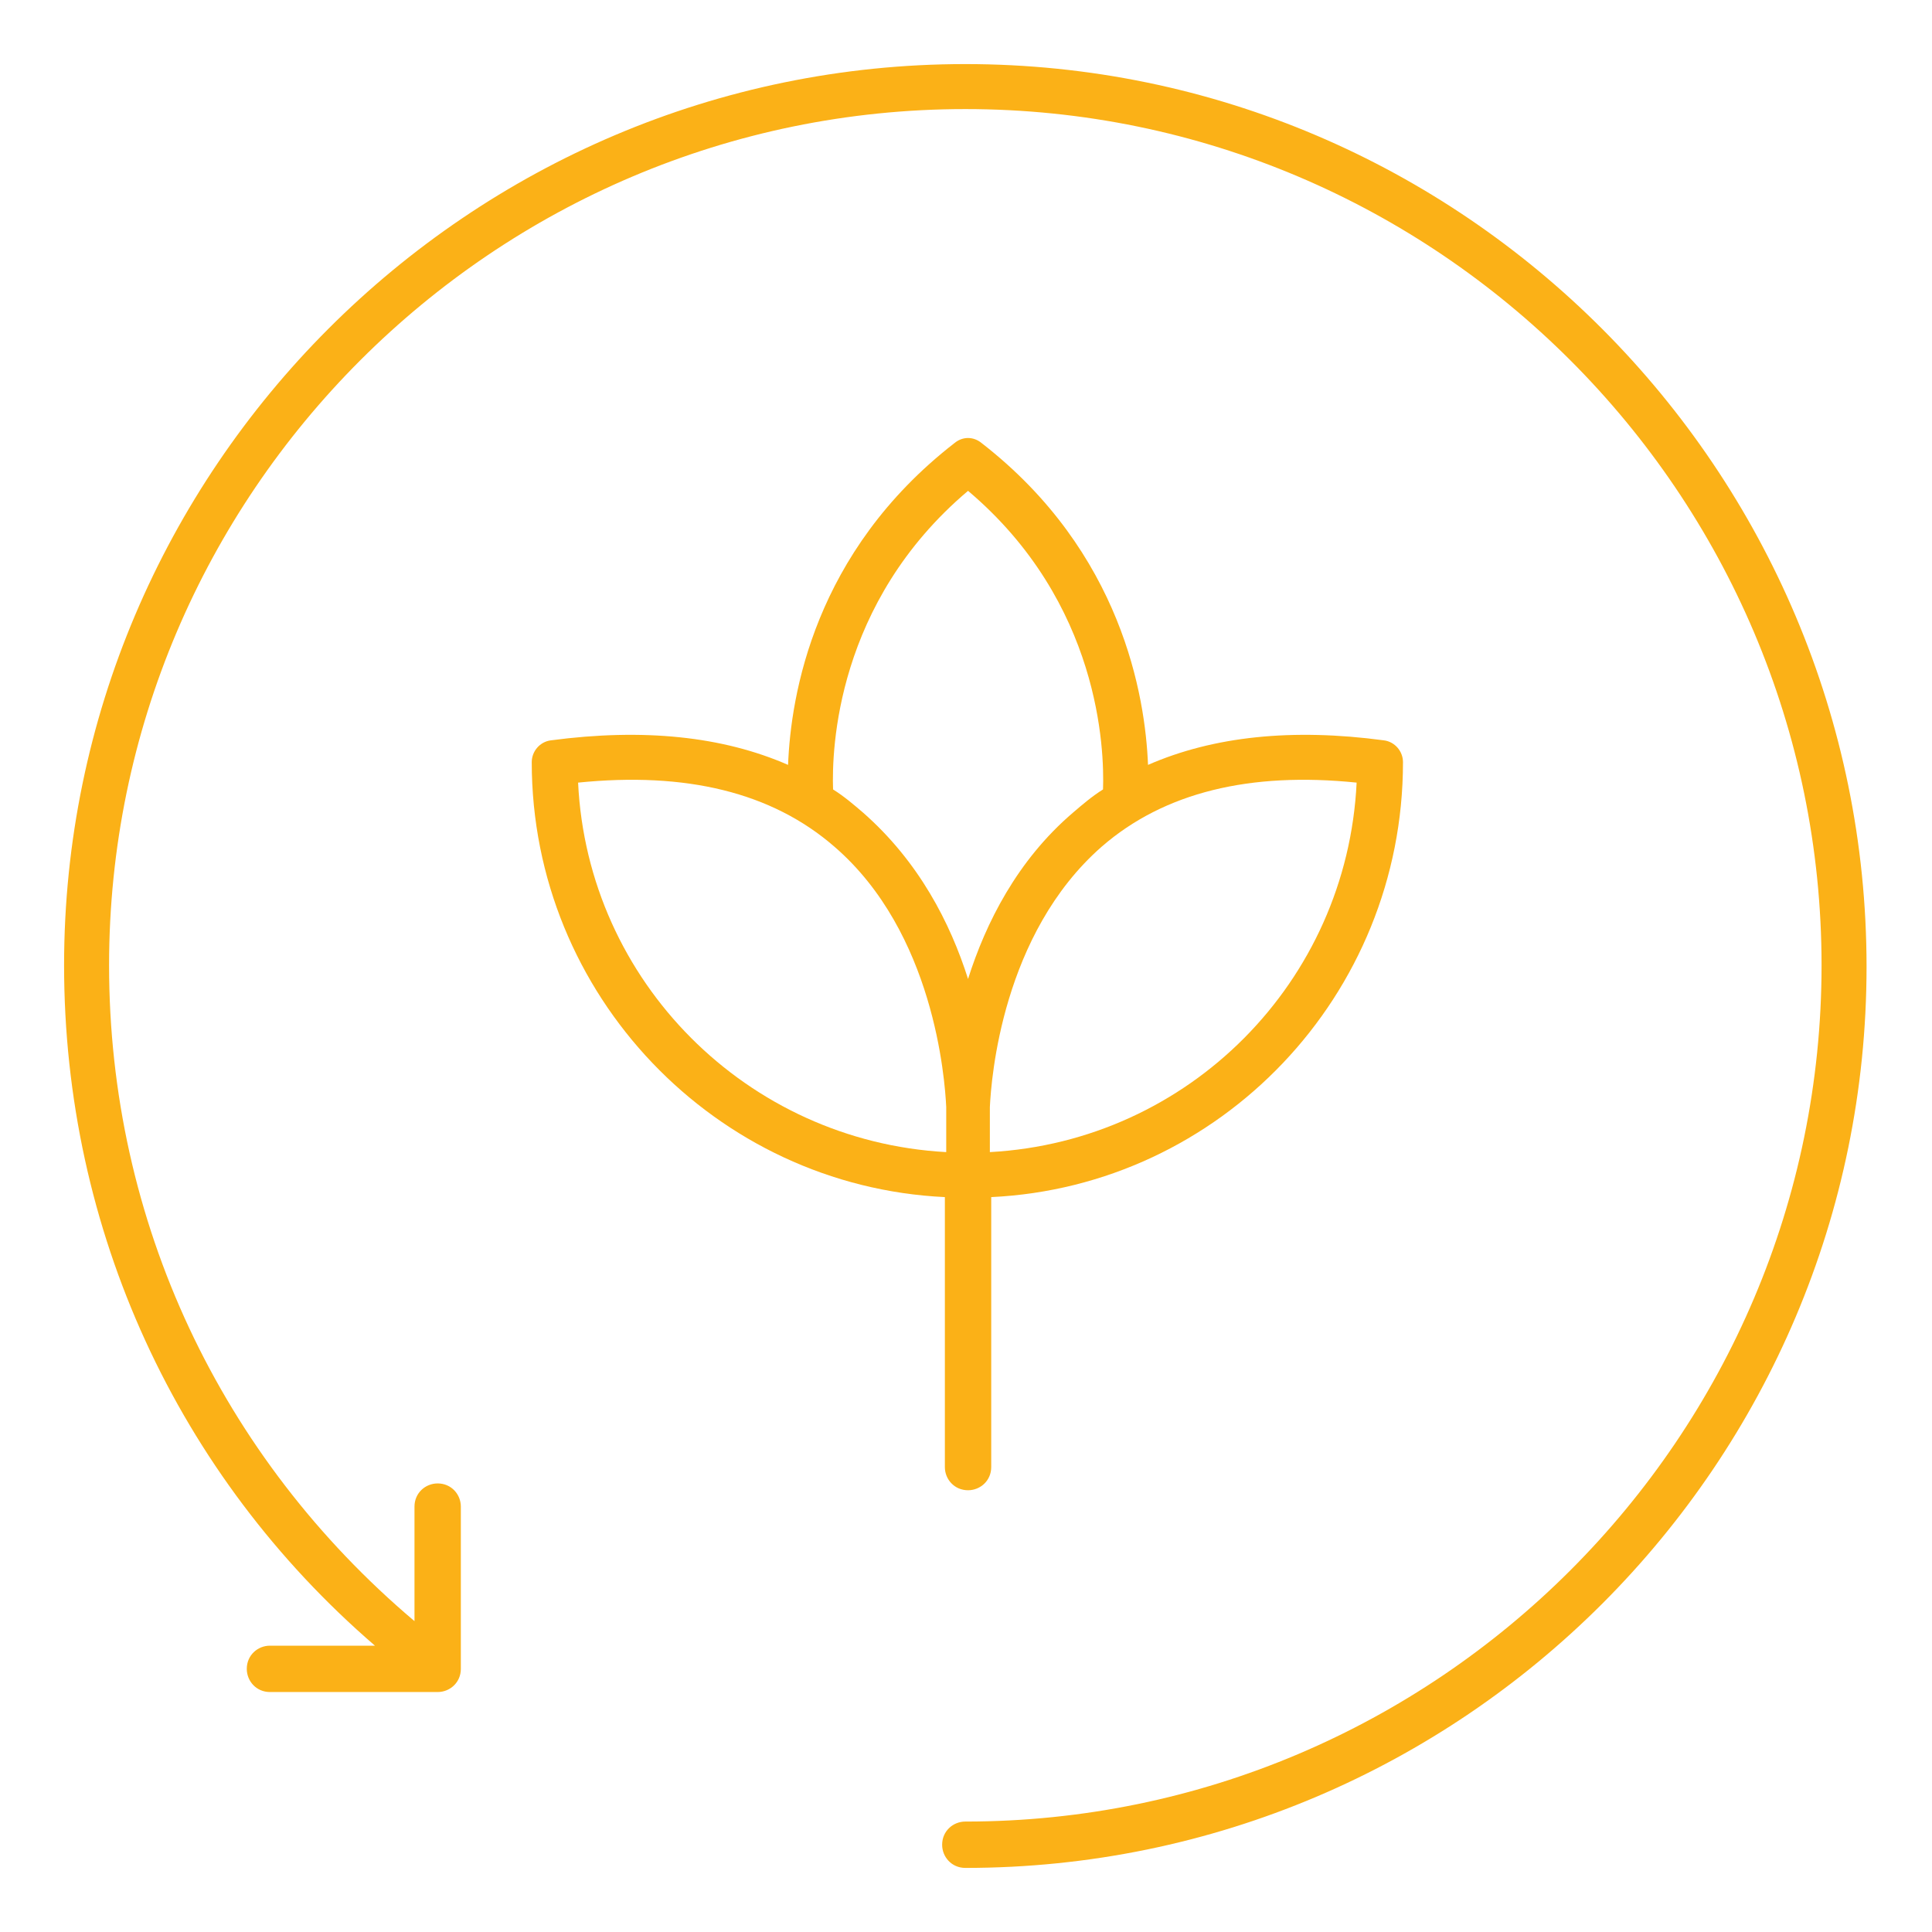
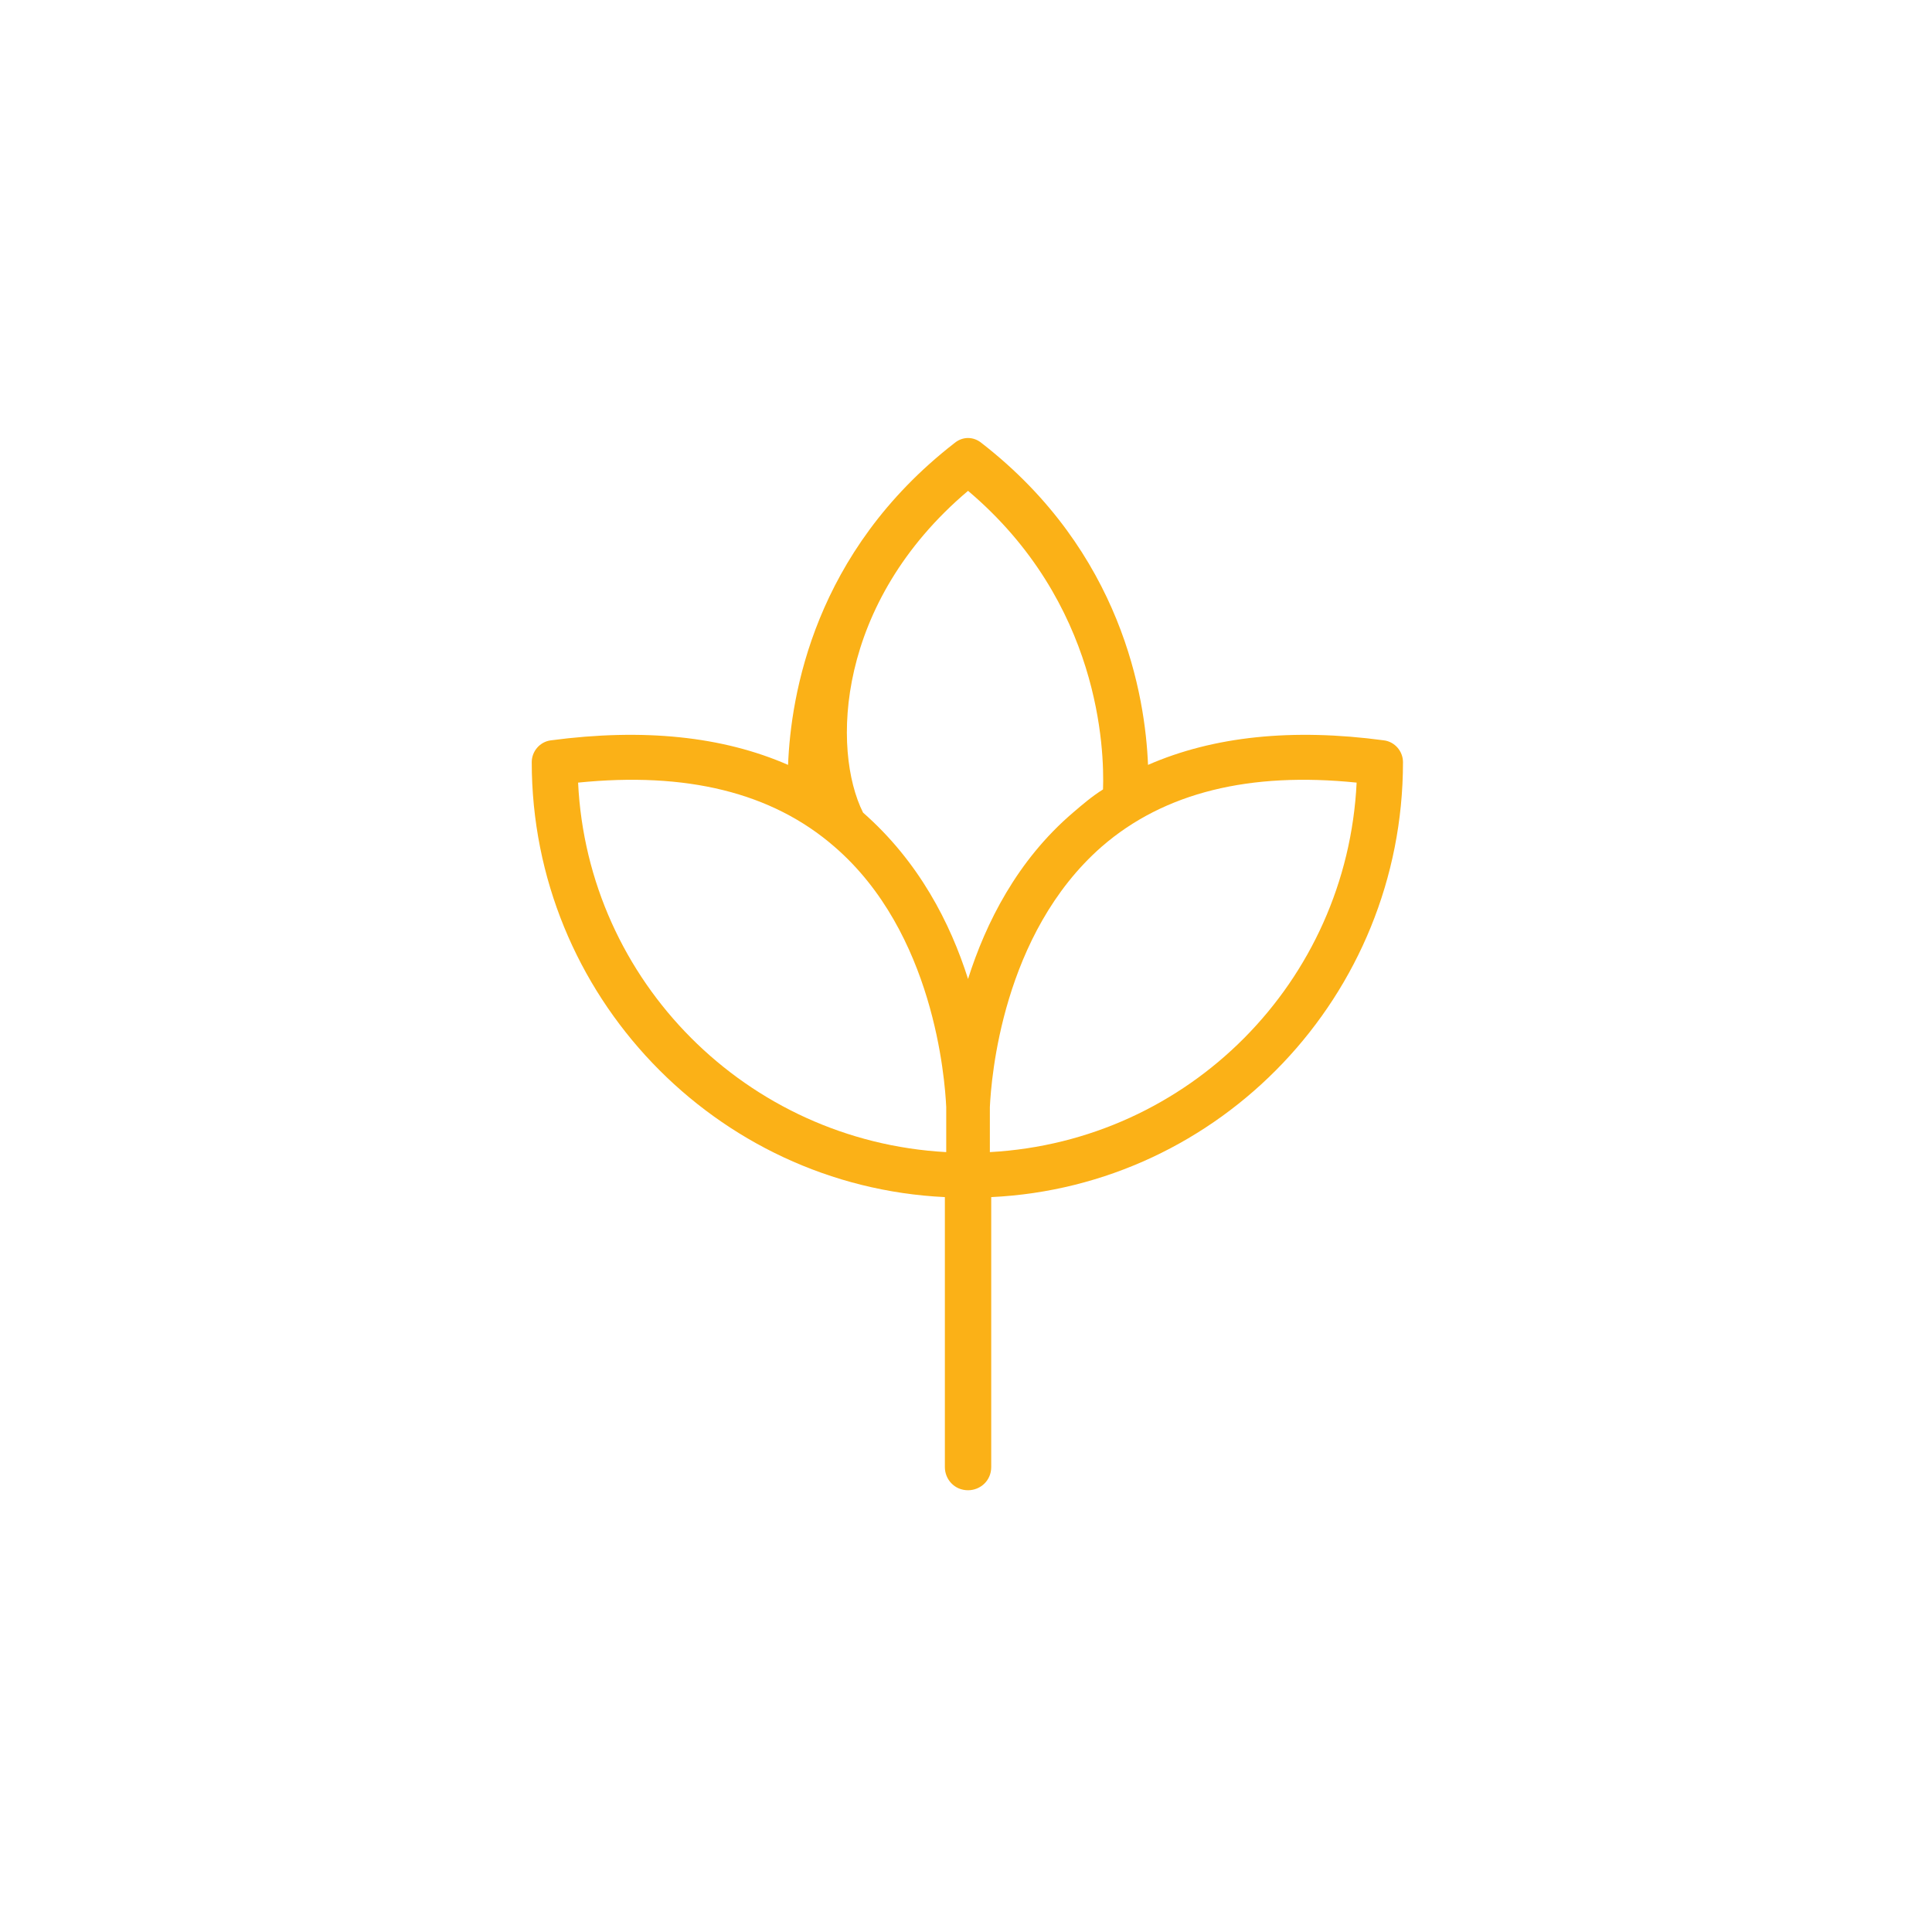
<svg xmlns="http://www.w3.org/2000/svg" version="1.1" id="Layer_1" x="0px" y="0px" viewBox="0 0 141.7 141.7" style="enable-background:new 0 0 141.7 141.7;" xml:space="preserve">
  <style type="text/css">
	.st0{fill:#FBB117;}
</style>
  <g>
-     <path class="st0" d="M71,109.3c0.9,0,1.7-0.7,1.7-1.7V87.8C89.5,87,102.9,73,102.9,55.9c0-0.8-0.6-1.5-1.4-1.6   C94.8,53.4,89,54,84.2,56.1c-0.2-5-1.9-15.6-12.2-23.6c-0.6-0.5-1.4-0.5-2,0c-10.3,8-12,18.5-12.2,23.6C53,54,47.2,53.4,40.4,54.3   c-0.8,0.1-1.4,0.8-1.4,1.6C39,73,52.5,87,69.3,87.8v19.8C69.3,108.5,70,109.3,71,109.3z M99.5,57.4C98.8,72,87.2,83.7,72.6,84.5v-3   c0,0,0-0.2,0-0.3c0.1-2.1,0.9-12.7,8.2-19.1C85.4,58.1,91.7,56.6,99.5,57.4z M71,36c9.7,8.2,10,19,9.9,21.9   c-0.8,0.5-1.5,1.1-2.2,1.7c-4.1,3.5-6.4,8.1-7.7,12.2c-1.3-4.1-3.6-8.6-7.7-12.2c-0.7-0.6-1.4-1.2-2.2-1.7C61,55,61.3,44.2,71,36z    M42.4,57.4c7.9-0.8,14.2,0.7,18.8,4.7c7.3,6.3,8.1,17,8.2,19.1c0,0.2,0,0.3,0,0.3c0,0.1,0,0.2,0,0.2v2.8   C54.8,83.7,43.1,72,42.4,57.4z" />
-     <path class="st0" d="M70.8,4.7C34.4,4.7,4.7,34.4,4.7,70.8c0,19.4,8.3,37.4,22.8,49.9h-7.7c-0.9,0-1.7,0.7-1.7,1.7   c0,0.9,0.7,1.7,1.7,1.7h12.3c0.9,0,1.7-0.7,1.7-1.7v-11.9c0-0.9-0.7-1.7-1.7-1.7c-0.9,0-1.7,0.7-1.7,1.7v8.4   C16.2,106.9,8,89.6,8,70.8C8,36.2,36.2,8,70.8,8s62.8,28.2,62.8,62.8s-28.2,62.8-62.8,62.8c-0.9,0-1.7,0.7-1.7,1.7   c0,0.9,0.7,1.7,1.7,1.7c36.5,0,66.1-29.7,66.1-66.1S107.3,4.7,70.8,4.7z" />
+     <path class="st0" d="M71,109.3c0.9,0,1.7-0.7,1.7-1.7V87.8C89.5,87,102.9,73,102.9,55.9c0-0.8-0.6-1.5-1.4-1.6   C94.8,53.4,89,54,84.2,56.1c-0.2-5-1.9-15.6-12.2-23.6c-0.6-0.5-1.4-0.5-2,0c-10.3,8-12,18.5-12.2,23.6C53,54,47.2,53.4,40.4,54.3   c-0.8,0.1-1.4,0.8-1.4,1.6C39,73,52.5,87,69.3,87.8v19.8C69.3,108.5,70,109.3,71,109.3z M99.5,57.4C98.8,72,87.2,83.7,72.6,84.5v-3   c0,0,0-0.2,0-0.3c0.1-2.1,0.9-12.7,8.2-19.1C85.4,58.1,91.7,56.6,99.5,57.4z M71,36c9.7,8.2,10,19,9.9,21.9   c-0.8,0.5-1.5,1.1-2.2,1.7c-4.1,3.5-6.4,8.1-7.7,12.2c-1.3-4.1-3.6-8.6-7.7-12.2C61,55,61.3,44.2,71,36z    M42.4,57.4c7.9-0.8,14.2,0.7,18.8,4.7c7.3,6.3,8.1,17,8.2,19.1c0,0.2,0,0.3,0,0.3c0,0.1,0,0.2,0,0.2v2.8   C54.8,83.7,43.1,72,42.4,57.4z" />
  </g>
</svg>